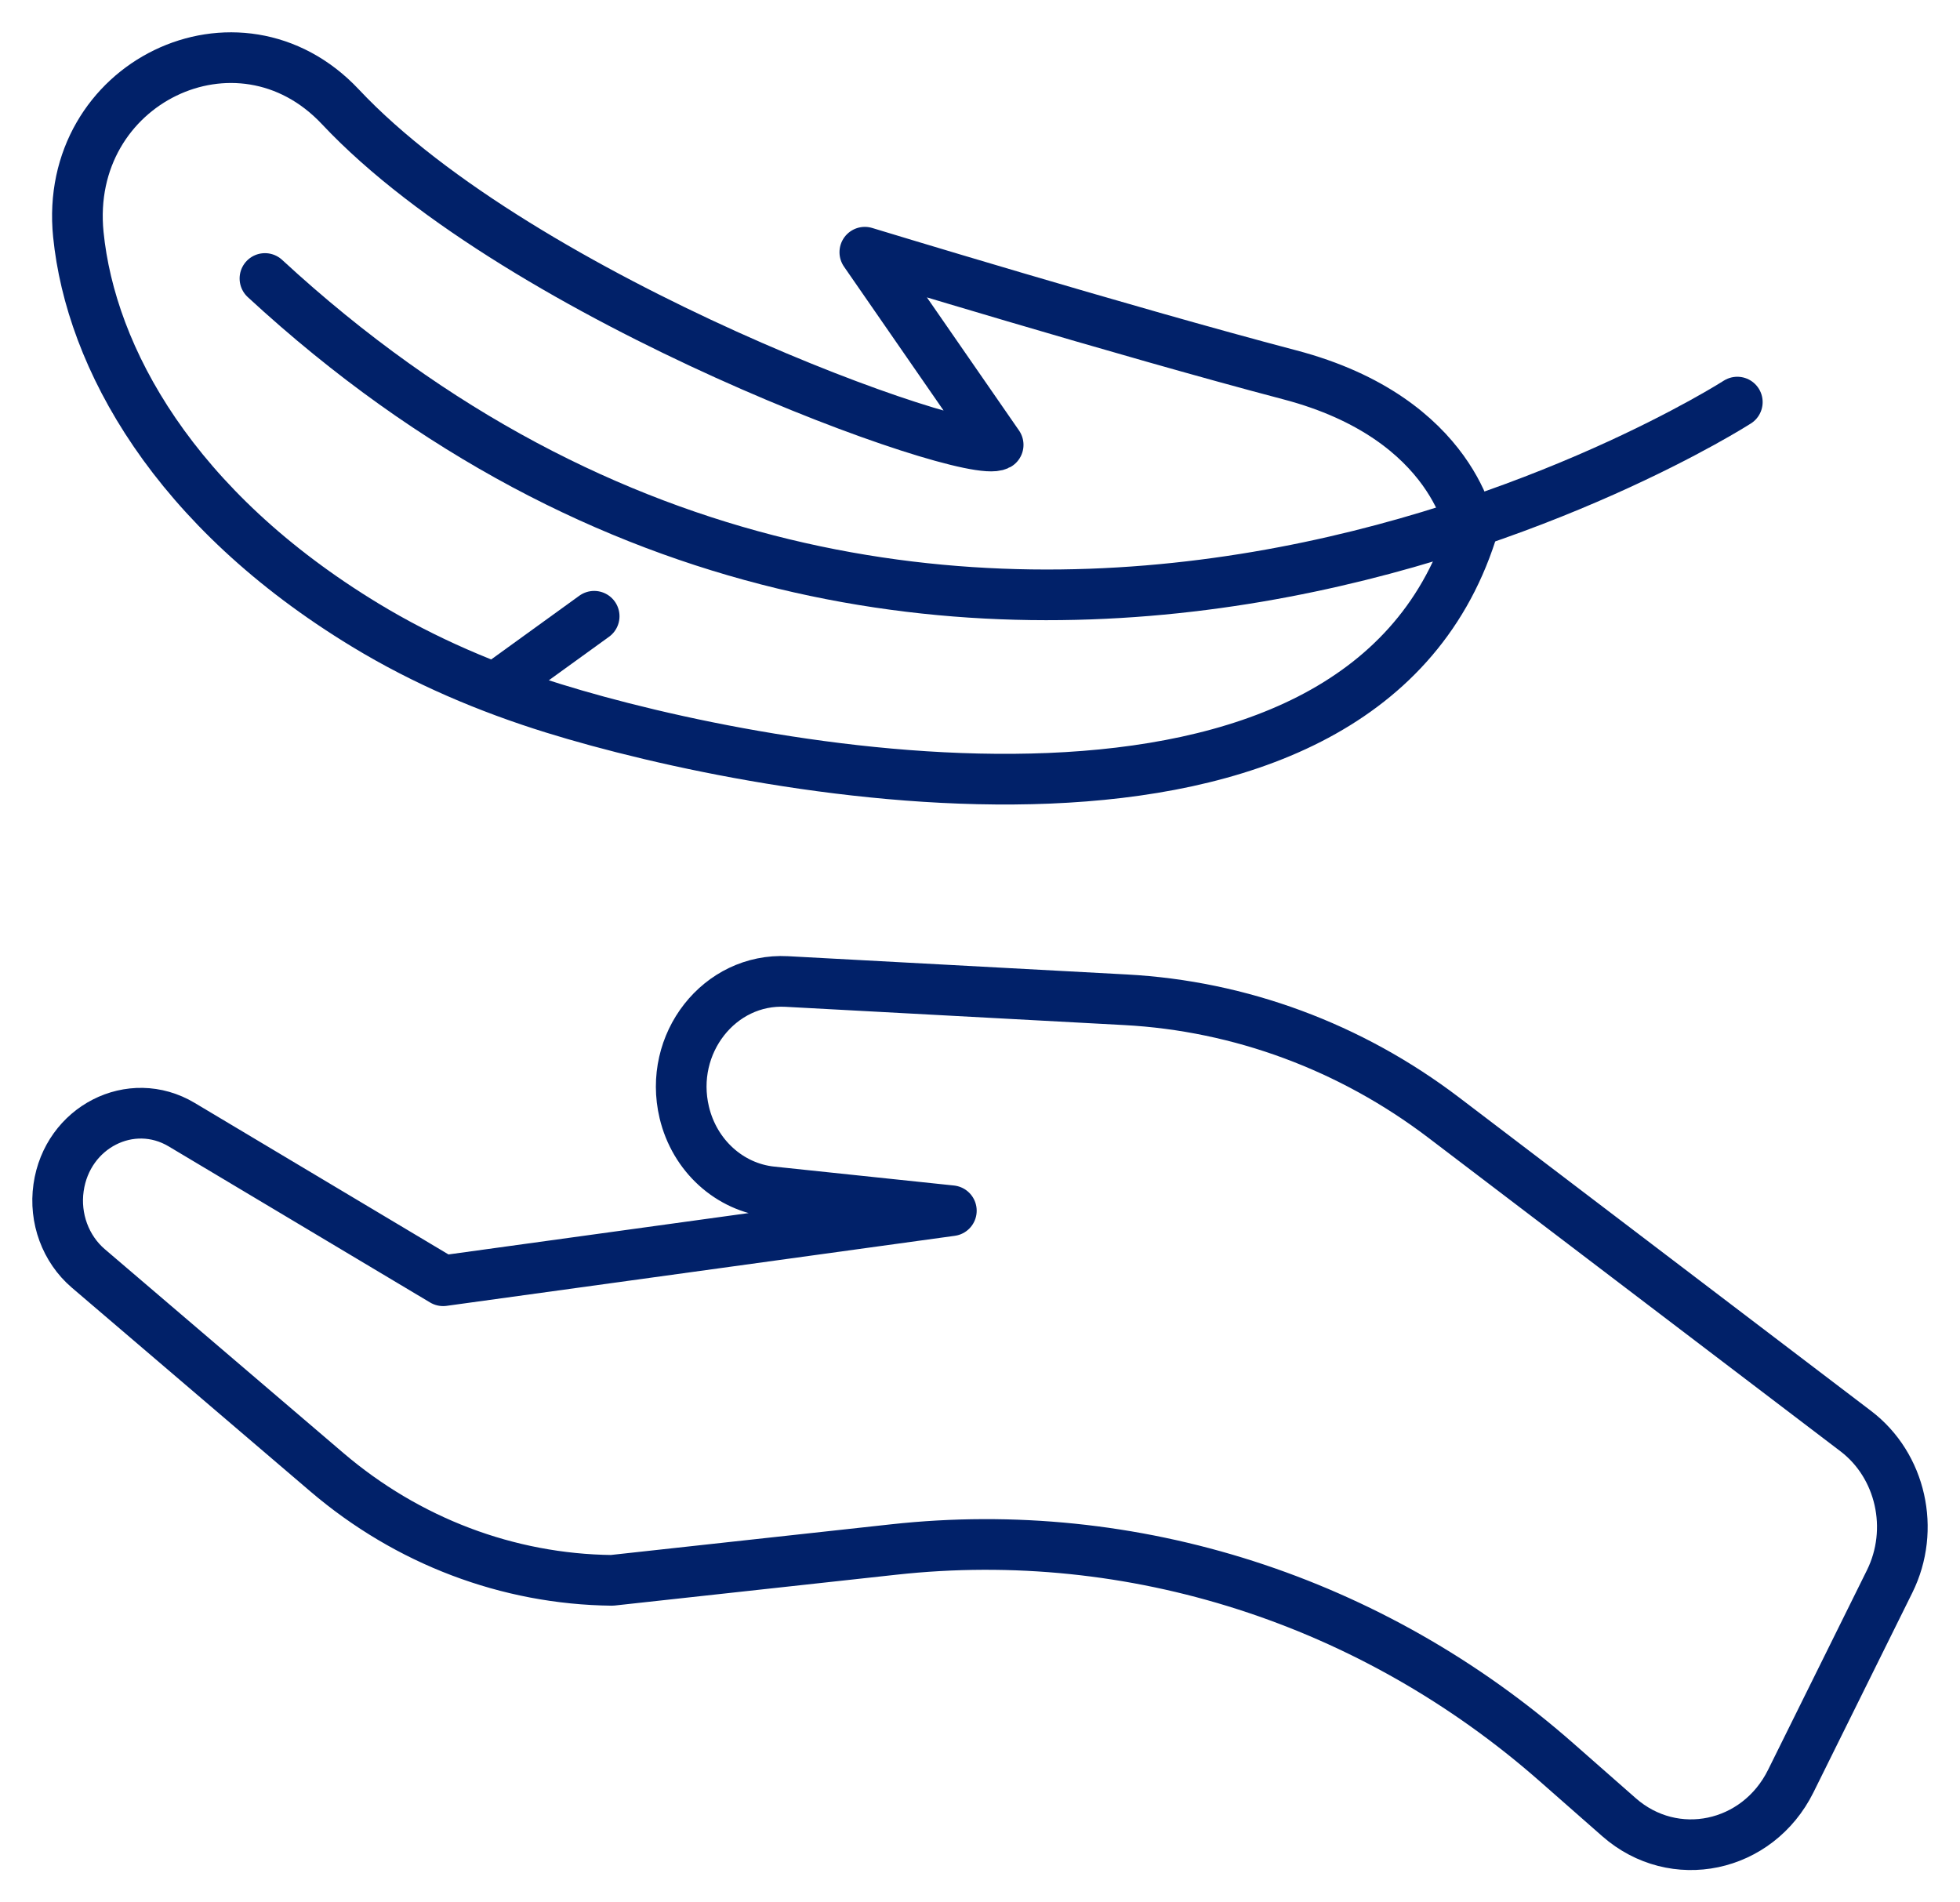
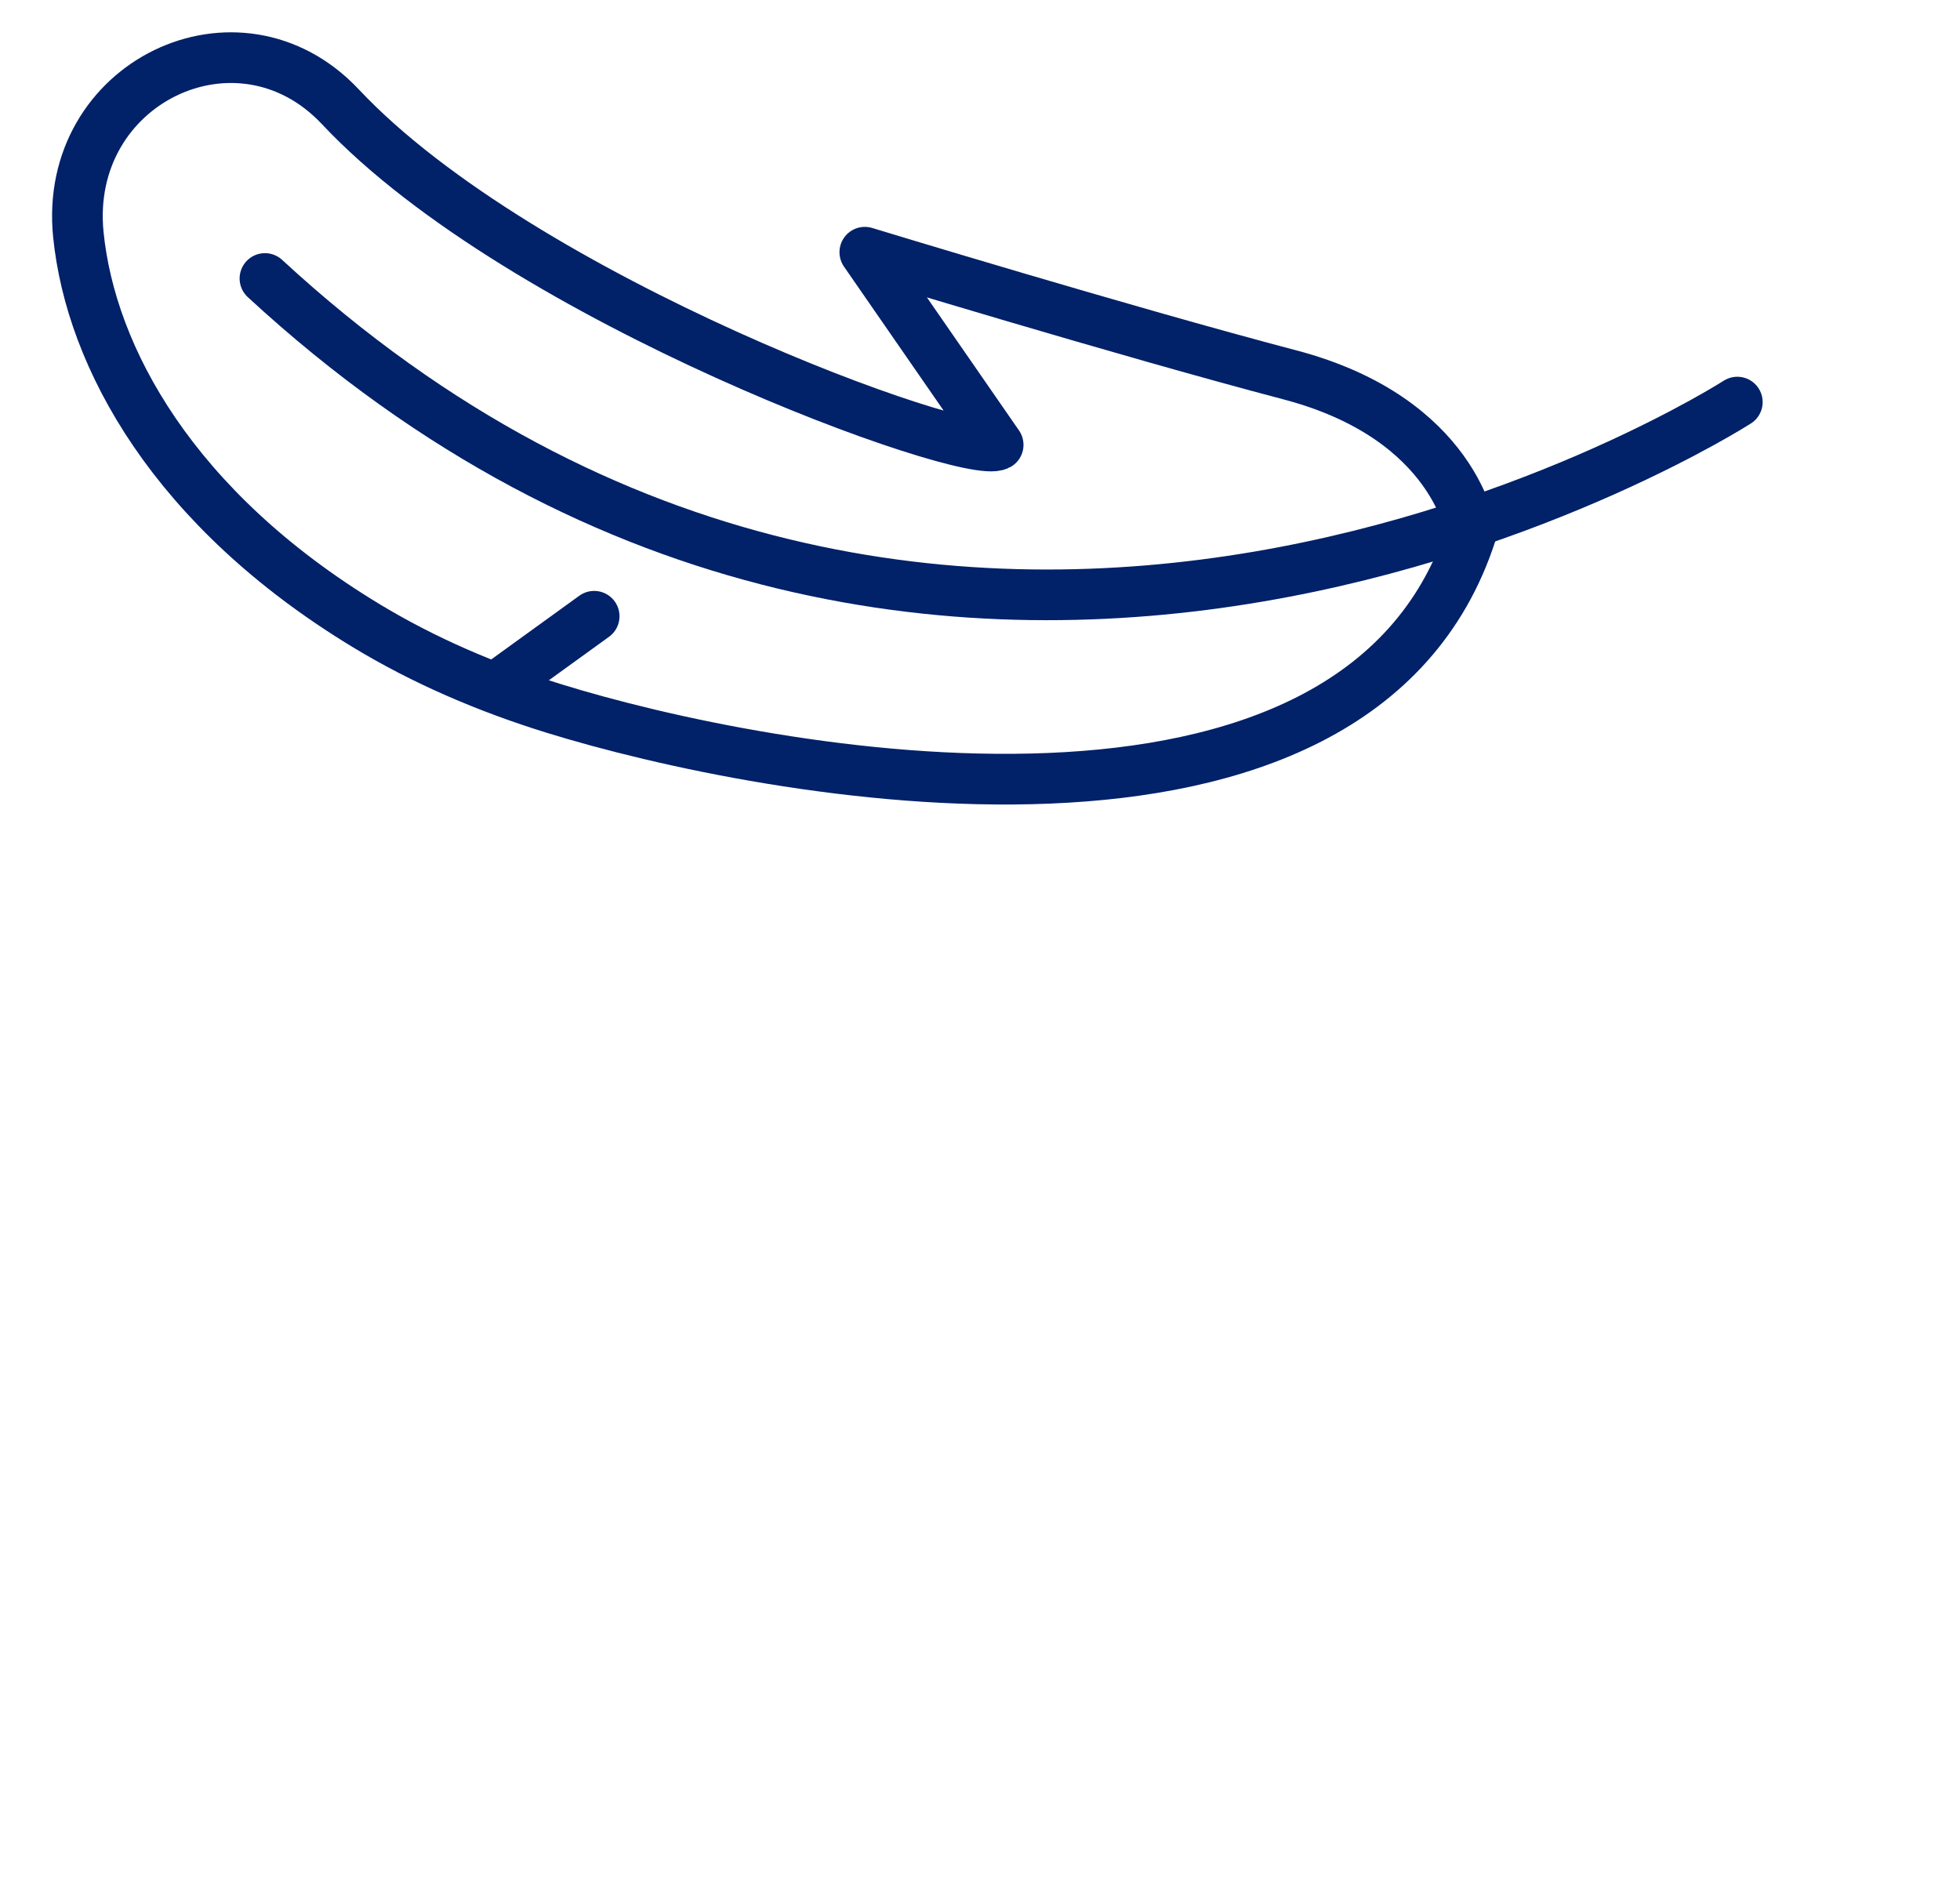
<svg xmlns="http://www.w3.org/2000/svg" width="34px" height="33px" viewBox="0 0 34 33" version="1.1">
  <title>Gentle Scin</title>
  <g id="Update" stroke="none" stroke-width="1" fill="none" fill-rule="evenodd" stroke-linecap="round" stroke-linejoin="round">
    <g id="atc_d" transform="translate(-1233, -287)" stroke="#012169" stroke-width="0.879">
      <g id="Group-9" transform="translate(1234, 288)">
-         <path d="M18.528,16.343 L12.648,16.026 C11.48,15.963 10.586,17.104 10.87,18.297 C11.048,19.046 11.654,19.597 12.385,19.674 L15.503,20.002 L6.687,21.217 L2.153,18.51 C1.274,17.984 0.166,18.55 0.016,19.602 C-0.06,20.132 0.137,20.665 0.532,21.003 L4.67,24.538 C6.069,25.733 7.812,26.394 9.615,26.414 L14.504,25.879 C18.653,25.424 22.801,26.756 26.001,29.57 L27.084,30.522 C28.039,31.362 29.488,31.058 30.064,29.897 L31.779,26.434 C32.226,25.532 31.976,24.422 31.193,23.826 L24.043,18.386 C22.431,17.16 20.515,16.45 18.528,16.343 Z" id="Stroke-1" />
        <path d="M29.137,5.975 C29.137,5.975 15.448,14.771 3.596,3.831" id="Stroke-3" />
        <path d="M24.523,8.245 C24.523,8.245 24.264,6.262 21.373,5.502 C18.483,4.742 14.002,3.375 14.002,3.375 L16.315,6.717 C15.795,7.005 8.059,4.212 4.905,0.853 C3.133,-1.033 0.094,0.432 0.359,3.068 C0.574,5.204 2.016,7.828 5.337,9.844 C6.364,10.468 7.468,10.936 8.606,11.289 C12.291,12.432 22.535,14.392 24.523,8.245 Z" id="Stroke-5" />
        <line x1="7.736" y1="10.826" x2="9.307" y2="9.69" id="Stroke-7" />
      </g>
    </g>
  </g>
</svg>